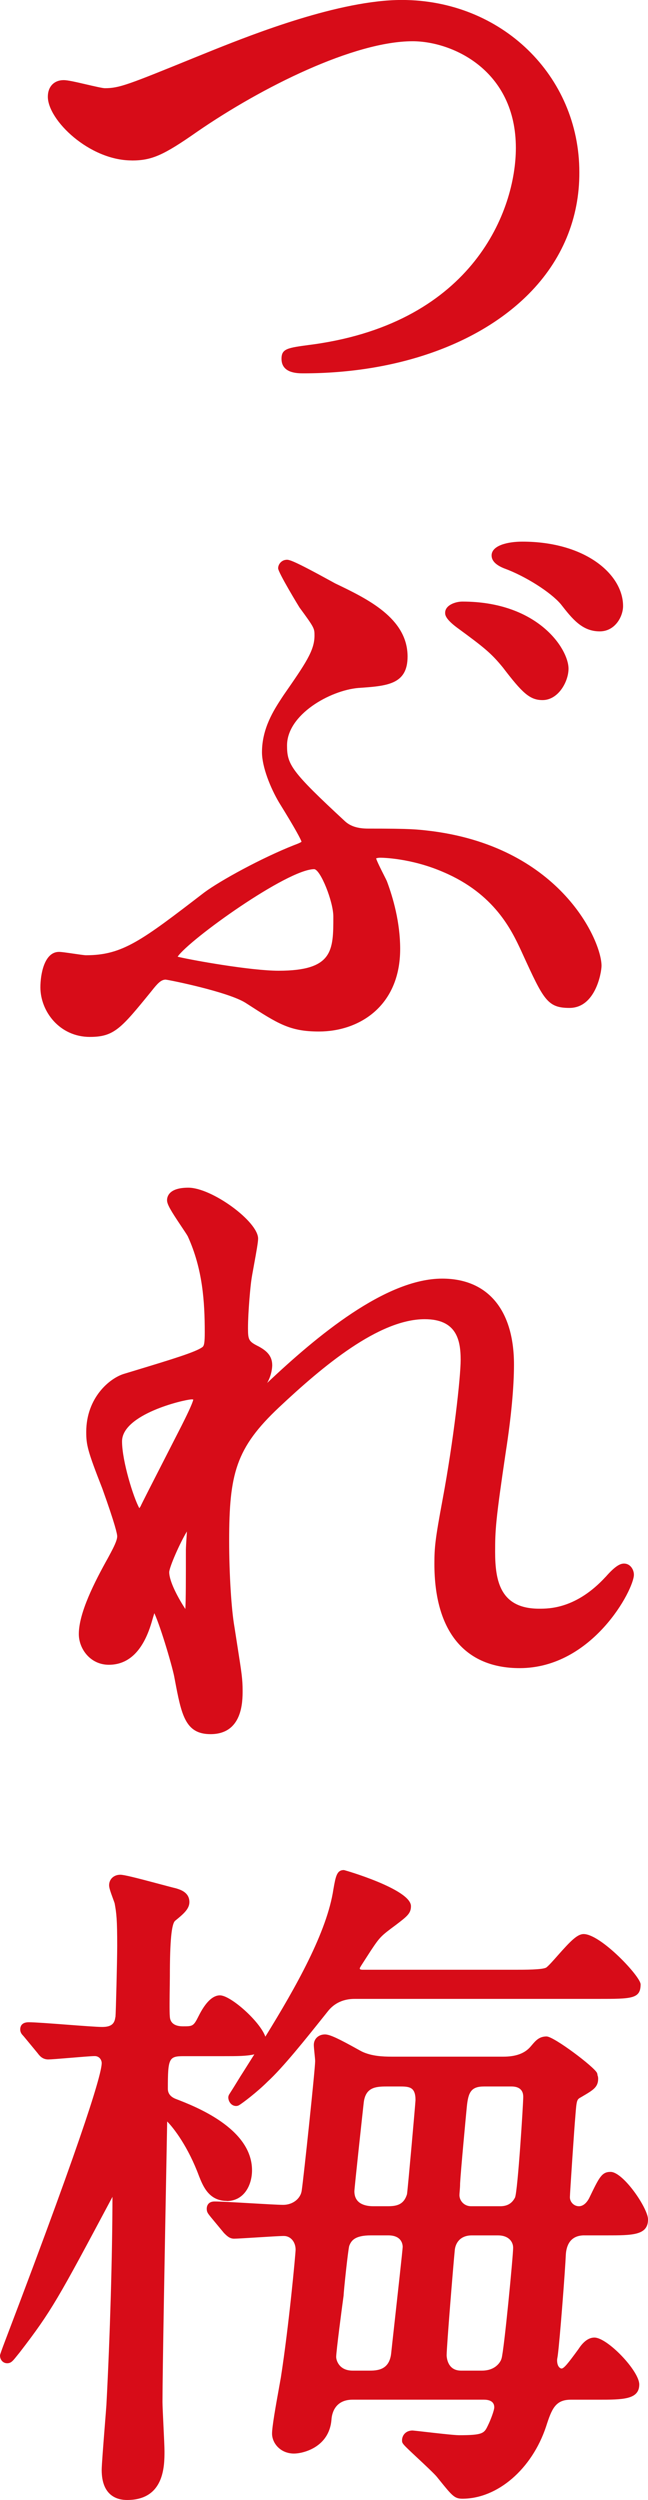
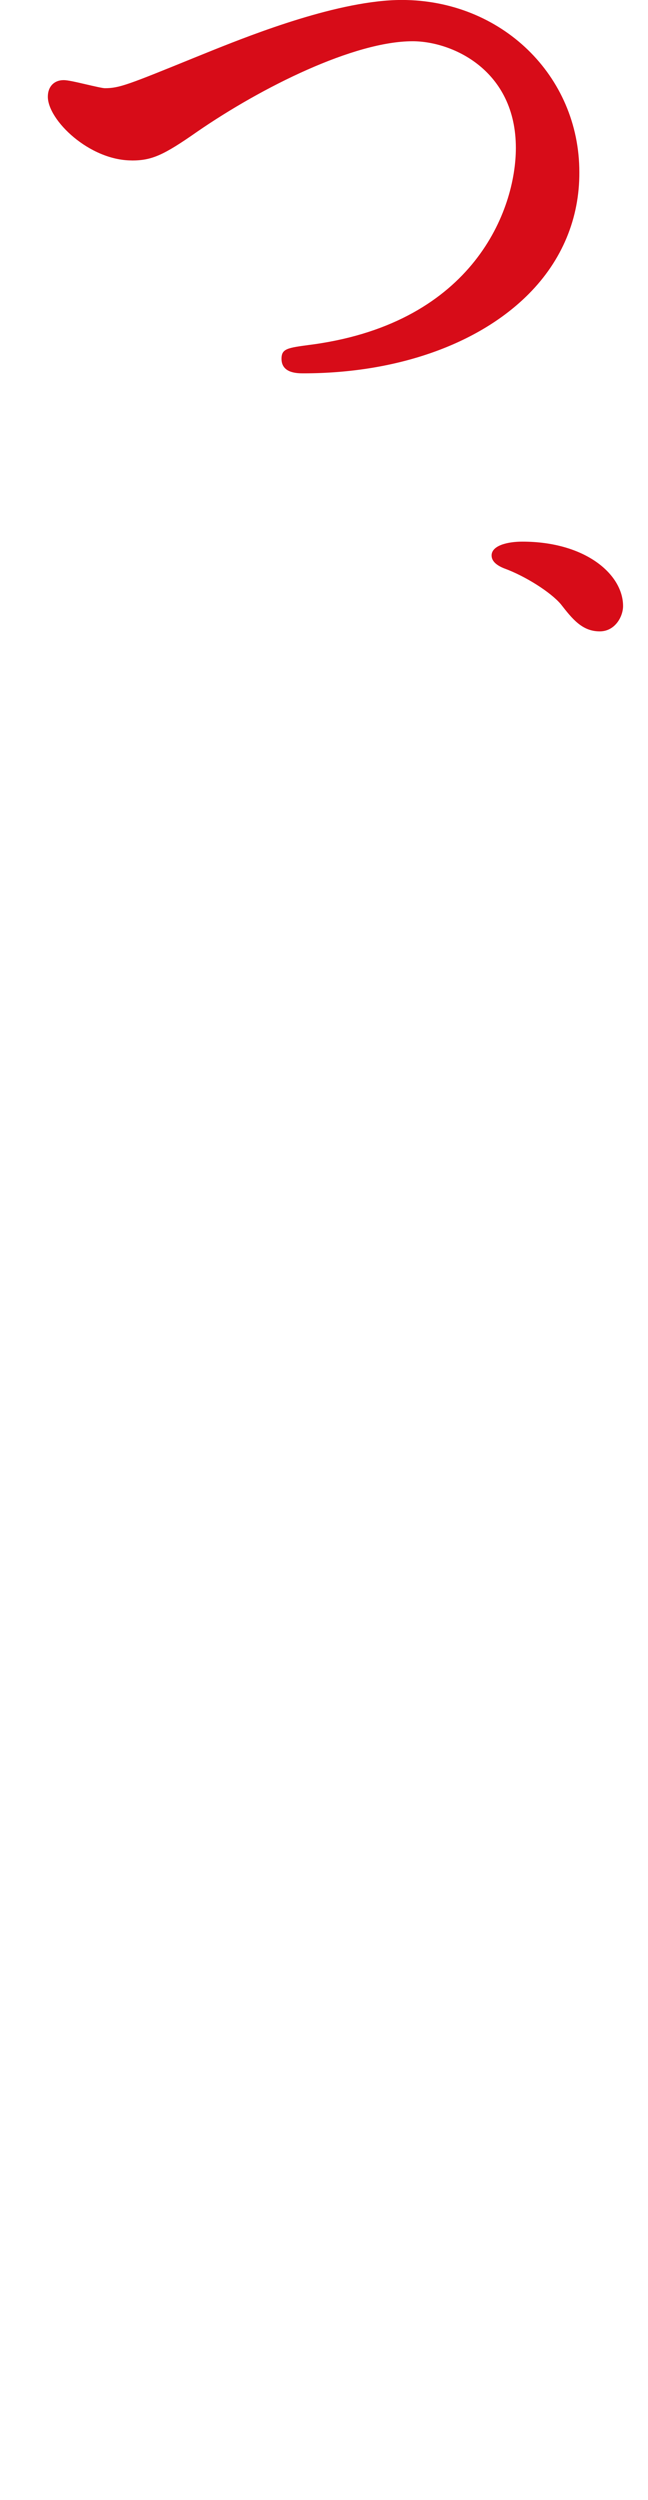
<svg xmlns="http://www.w3.org/2000/svg" id="_レイヤー_1" data-name="レイヤー 1" width="38.421" height="148.189" version="1.1" viewBox="0 0 38.421 148.189">
  <path d="M7.811,9.513c1.187,0,1.874-.302,3.869-1.698,3.876-2.673,9.331-5.37,12.782-5.37,2.368,0,6.124,1.717,6.124,6.324,0,3.693-2.519,10.3-11.96,11.637l-.264.035c-1.317.177-1.671.225-1.671.825,0,.863.946.863,1.303.863,5.513,0,10.38-1.714,13.353-4.703,1.98-1.991,3.018-4.488,3.003-7.221,0-5.723-4.624-10.207-10.526-10.207-3.707,0-8.86,2.047-11.06,2.921l-1.151.465c-4.016,1.634-4.532,1.844-5.398,1.844-.135,0-.683-.128-1.084-.221-.689-.161-1.124-.258-1.352-.258-.573,0-.943.386-.943.983,0,1.388,2.459,3.778,4.976,3.778Z" fill="#d70c18" stroke-width="0" />
  <path d="M29.148,32.927c0,.308.247.564.746.763,1.248.454,2.759,1.412,3.36,2.125.676.864,1.259,1.609,2.307,1.609.902,0,1.382-.872,1.382-1.502,0-1.877-2.234-3.818-5.974-3.818-.84,0-1.822.216-1.822.823Z" fill="#d70c18" stroke-width="0" />
-   <path d="M27.416,35.657c-.413,0-1.023.211-1.023.664,0,.114,0,.352.7.877,1.617,1.183,2.03,1.518,2.724,2.367,1.143,1.497,1.59,1.932,2.35,1.932.941,0,1.542-1.102,1.542-1.862,0-1.171-1.811-3.978-6.293-3.978Z" fill="#d70c18" stroke-width="0" />
-   <path d="M5.335,61.461c1.435,0,1.85-.509,3.623-2.685l.053-.067c.318-.4.533-.643.809-.644.287.032,3.742.735,4.751,1.384l.067.043c1.858,1.2,2.553,1.649,4.273,1.649,2.397,0,4.816-1.514,4.816-4.896,0-1.579-.424-3.044-.783-4.002-.025-.063-.099-.209-.19-.389-.121-.239-.393-.774-.454-.975.048-.02.139-.04.245-.04.073,0,1.803.01,3.739.851,3.043,1.293,4.055,3.462,4.613,4.658l.091.199c1.241,2.708,1.465,3.196,2.777,3.196,1.551,0,1.901-2.112,1.901-2.5,0-1.46-2.386-6.942-9.966-7.968-.972-.121-1.299-.162-3.874-.162-.609,0-1.043-.137-1.363-.427-3.21-2.972-3.444-3.37-3.444-4.499,0-1.833,2.55-3.267,4.231-3.41,1.693-.115,2.916-.199,2.916-1.861,0-2.276-2.381-3.42-4.299-4.339l-.167-.092c-2.356-1.295-2.578-1.331-2.749-1.302-.25.023-.46.248-.46.502,0,.25,1.243,2.288,1.264,2.32.892,1.215.892,1.241.892,1.673,0,.883-.534,1.653-1.825,3.514l-.114.172c-.468.718-1.175,1.802-1.175,3.222,0,.876.505,2.123,1.01,2.976,1.011,1.633,1.277,2.161,1.336,2.329-.069.061-.28.14-.399.185-.002,0-.051.019-.053.02-1.931.765-4.347,2.088-5.314,2.802-3.721,2.859-4.844,3.722-7.017,3.722-.094,0-.472-.056-.748-.096-.438-.064-.714-.103-.85-.103-.87,0-1.103,1.321-1.103,2.101,0,1.414,1.124,2.94,2.94,2.94ZM10.531,56.707c.691-1.015,6.509-5.188,8.1-5.189.371.026,1.133,1.917,1.133,2.81,0,2.001,0,3.21-3.249,3.21-1.642,0-5.138-.626-5.984-.831Z" fill="#d70c18" stroke-width="0" />
-   <path d="M35.907,93.466c-1.735,1.886-3.336,1.886-3.939,1.886-2.294,0-2.611-1.619-2.611-3.369,0-1.291.027-1.845.634-5.936.316-2.033.484-3.818.484-5.164,0-3.238-1.552-5.096-4.257-5.096-3.353,0-7.436,3.403-10.378,6.185.291-.506.301-.989.301-1.049,0-.587-.373-.876-.789-1.107-.6-.3-.648-.381-.648-1.089,0-1.009.156-2.584.198-2.837.016-.14.081-.497.154-.895.15-.819.248-1.371.248-1.579,0-1.016-2.746-3.019-4.138-3.019-1.139,0-1.262.52-1.262.743,0,.245.212.602.848,1.551.167.25.34.508.381.588.885,1.938,1.007,3.879,1.007,5.687,0,.596-.031.808-.142.882-.387.29-1.793.717-3.922,1.364l-.721.219c-.867.26-2.242,1.424-2.242,3.444,0,.771.075,1.114.955,3.359.767,2.143.881,2.693.881,2.831,0,.245-.239.699-.382.97l-.161.301c-.807,1.444-1.733,3.263-1.733,4.519,0,.876.681,1.821,1.781,1.821,1.183,0,2.032-.835,2.526-2.484.061-.209.12-.413.171-.575.41.901,1.118,3.344,1.197,3.856l.013.068c.395,2.093.612,3.247,2.122,3.247,1.902,0,1.902-1.942,1.902-2.58,0-.671-.055-1.023-.286-2.501l-.198-1.273c-.182-1.02-.314-3.161-.314-5.09,0-3.987.389-5.512,2.966-7.935,2.586-2.429,5.904-5.217,8.629-5.217,1.878,0,2.131,1.219,2.131,2.411,0,1.036-.418,4.777-1.072,8.282-.44,2.362-.485,2.832-.485,3.816,0,3.981,1.796,6.174,5.056,6.174,4.332,0,6.773-4.667,6.773-5.535,0-.319-.223-.663-.584-.663-.198,0-.484.094-1.092.79ZM11.082,90.773c-.002.037-.005.076-.007.117-.024.37-.054.848-.054.973,0,1.816,0,2.935-.031,3.507-.386-.586-.957-1.61-.957-2.187.016-.32.637-1.733,1.05-2.41ZM11.461,82.955c-.062.283-.462,1.083-.684,1.527-.063.125-.317.623-.641,1.254-1.158,2.263-1.756,3.435-1.796,3.538-.02.041-.05.083-.079.119-.346-.611-1.025-2.801-1.025-3.958,0-1.602,3.626-2.468,4.13-2.491.046,0,.076.006.094.011Z" fill="#d70c18" stroke-width="0" />
-   <path d="M13.441,130.461c1.032,0,1.502-.944,1.502-1.822,0-2.492-3.391-3.795-4.529-4.233-.307-.123-.462-.324-.462-.599,0-1.805.061-1.932.933-1.932h2.396c.744,0,1.362,0,1.799-.109-.184.292-.365.581-.544.863l-.144.228c-.076.114-.179.282-.304.486-.139.227-.307.5-.497.796-.036.056-.055.12-.055.186,0,.211.161.504.464.504.062,0,.123-.017.177-.049.212-.127,1.072-.778,1.693-1.399.904-.829,2.248-2.511,3.328-3.863l.261-.327c.575-.711,1.353-.711,1.609-.711h14.414c1.971,0,2.501,0,2.501-.863,0-.463-2.363-2.98-3.379-2.98-.372,0-.774.409-1.542,1.278-.242.275-.574.65-.688.715-.247.123-1.246.123-1.843.123h-9.024c-.175,0-.175-.046-.177-.089.016-.052.145-.252.325-.529l.338-.524c.532-.798.587-.855,1.48-1.515.669-.511.894-.684.894-1.112,0-1.002-3.938-2.141-3.978-2.141-.42,0-.486.375-.62,1.132-.374,2.526-2.214,5.793-4.036,8.743-.315-.9-2.055-2.448-2.691-2.448-.433,0-.859.413-1.266,1.228-.304.608-.351.608-.93.608-.337,0-.746-.096-.776-.572-.027-.244-.013-1.257-.004-1.862.004-.236.006-.43.006-.536,0-2.088.099-3.103.313-3.287.472-.386.845-.692.845-1.105,0-.556-.491-.719-.728-.797-.01-.003-.048-.015-.058-.018-.163-.038-.512-.131-.924-.241-1.469-.392-2.162-.567-2.387-.567-.385,0-.664.262-.664.624,0,.147.073.366.23.794.046.127.088.237.096.267.112.595.154.967.154,2.532,0,.841-.08,4.007-.102,4.203-.007.02-.011.04-.014.06-.055.386-.28.543-.777.543-.301,0-1.212-.069-2.093-.136-.978-.074-1.902-.144-2.26-.144-.439,0-.504.266-.504.424,0,.185.093.287.161.361.027.029.064.07.114.133.001.002.002.003.004.004l.748.906c.113.15.283.377.635.377.154,0,.585-.035,1.276-.092.601-.05,1.283-.107,1.479-.107.286,0,.414.242.414.414,0,.533-.743,3.378-5.719,16.445q-.311.816-.311.884c0,.265.182.464.424.464.227,0,.333-.133.546-.398l.206-.255c1.886-2.448,2.289-3.203,5.421-9.076l.045-.084c.009-.019.018-.036.026-.052-.005,3.453-.144,8.269-.359,12.333-.013.196-.048.632-.088,1.144-.105,1.33-.192,2.452-.192,2.712,0,1.55.941,1.781,1.503,1.781,2.221,0,2.221-2.032,2.221-2.899,0-.228-.029-.833-.06-1.474-.029-.605-.059-1.23-.059-1.441,0-1.718.149-9.714.23-14.009.024-1.294.042-2.254.048-2.613.388.389,1.249,1.506,1.894,3.254.232.579.582,1.454,1.637,1.454Z" fill="#d70c18" stroke-width="0" />
-   <path d="M34.643,132.497h1.318c1.534,0,2.461,0,2.461-.943,0-.666-1.469-2.82-2.221-2.82-.517,0-.668.312-1.233,1.482-.058.13-.275.554-.644.554-.289,0-.534-.245-.534-.534.003-.247.281-4.389.318-4.726l.008-.106c.073-.954.088-.962.342-1.101l.081-.048c.636-.374.927-.544.927-1.048,0-.096-.023-.166-.04-.2,0-.047-.009-.093-.028-.136-.149-.348-2.555-2.165-2.992-2.165s-.649.251-.875.517l-.1.116c-.342.38-.859.565-1.581.565h-6.628c-.552,0-1.189-.034-1.749-.295-.045-.02-.164-.087-.323-.175-1.014-.562-1.583-.848-1.881-.848-.385,0-.663.262-.663.624,0,.085.02.299.042.513.019.186.038.371.038.445,0,.461-.684,6.919-.796,7.664-.061.488-.532.856-1.096.856-.285,0-1.136-.049-1.96-.097-.915-.053-1.779-.103-2.113-.103-.442,0-.464.353-.464.424,0,.201.059.275.239.499l.782.944c.182.182.339.338.601.338.158,0,.688-.033,1.301-.071.669-.042,1.427-.089,1.653-.089.395,0,.694.35.694.813-.004.251-.395,4.499-.874,7.571-.017.103-.051.291-.094.526-.217,1.198-.429,2.401-.429,2.804,0,.569.498,1.183,1.302,1.183.533,0,2.085-.366,2.221-2.003.015-.279.149-1.191,1.253-1.191h7.786c.28,0,.614.079.614.454,0,.174-.219.757-.366,1.051-.229.486-.283.601-1.725.601-.288,0-1.514-.141-2.172-.217-.325-.038-.557-.062-.582-.062-.41,0-.624.293-.624.584,0,.187.017.204.932,1.059.425.398,1.007.942,1.141,1.114l.121.15c.777.963.917,1.136,1.385,1.136,2.082,0,4.121-1.755,4.96-4.272.336-1.05.554-1.597,1.469-1.597h1.597c1.482,0,2.461,0,2.461-.903,0-.805-1.889-2.78-2.66-2.78-.491,0-.823.499-.957.7-.633.867-.854,1.137-.999,1.137-.003,0-.256-.036-.256-.494,0-.057.014-.126.023-.176.01-.055.015-.101.015-.101,0,0,0,.002,0,.005.123-.9.443-5.082.481-6.011.037-.51.256-1.118,1.094-1.118ZM22.944,130.77h-.799c-.517,0-1.133-.155-1.133-.889.008-.242.465-4.448.556-5.271.112-.867.671-.938,1.336-.938h.839c.556,0,.893.055.893.807-.008.218-.459,5.296-.504,5.576-.201.661-.657.715-1.188.715ZM20.705,133.126s.003-.007.004-.011c.115-.299.318-.618,1.276-.618h1.038c.792,0,.853.531.853.688-.008.195-.313,2.946-.495,4.591-.087.785-.158,1.421-.182,1.655-.082.954-.68,1.083-1.254,1.083h-1.038c-.795,0-.974-.603-.974-.814,0-.311.334-2.872.44-3.633.004-.249.256-2.643.332-2.941ZM26.483,139.58c0-.475.388-5.261.478-6.167.028-.442.309-.915,1.014-.915h1.557c.617,0,.893.368.893.734,0,.475-.541,6.116-.689,6.568-.006.015-.015.04-.019.055-.002.007-.23.659-1.144.659h-1.238c-.83,0-.854-.838-.854-.933ZM30.542,130.242c-.18.361-.463.528-.89.528h-1.717c-.428,0-.694-.34-.694-.654,0-.062.007-.143.015-.236.012-.145.025-.314.024-.465.04-.752.362-4.174.398-4.536.085-.851.245-1.207,1.015-1.207h1.637c.316,0,.694.106.694.613-.002.453-.321,5.506-.483,5.956Z" fill="#d70c18" stroke-width="0" />
</svg>